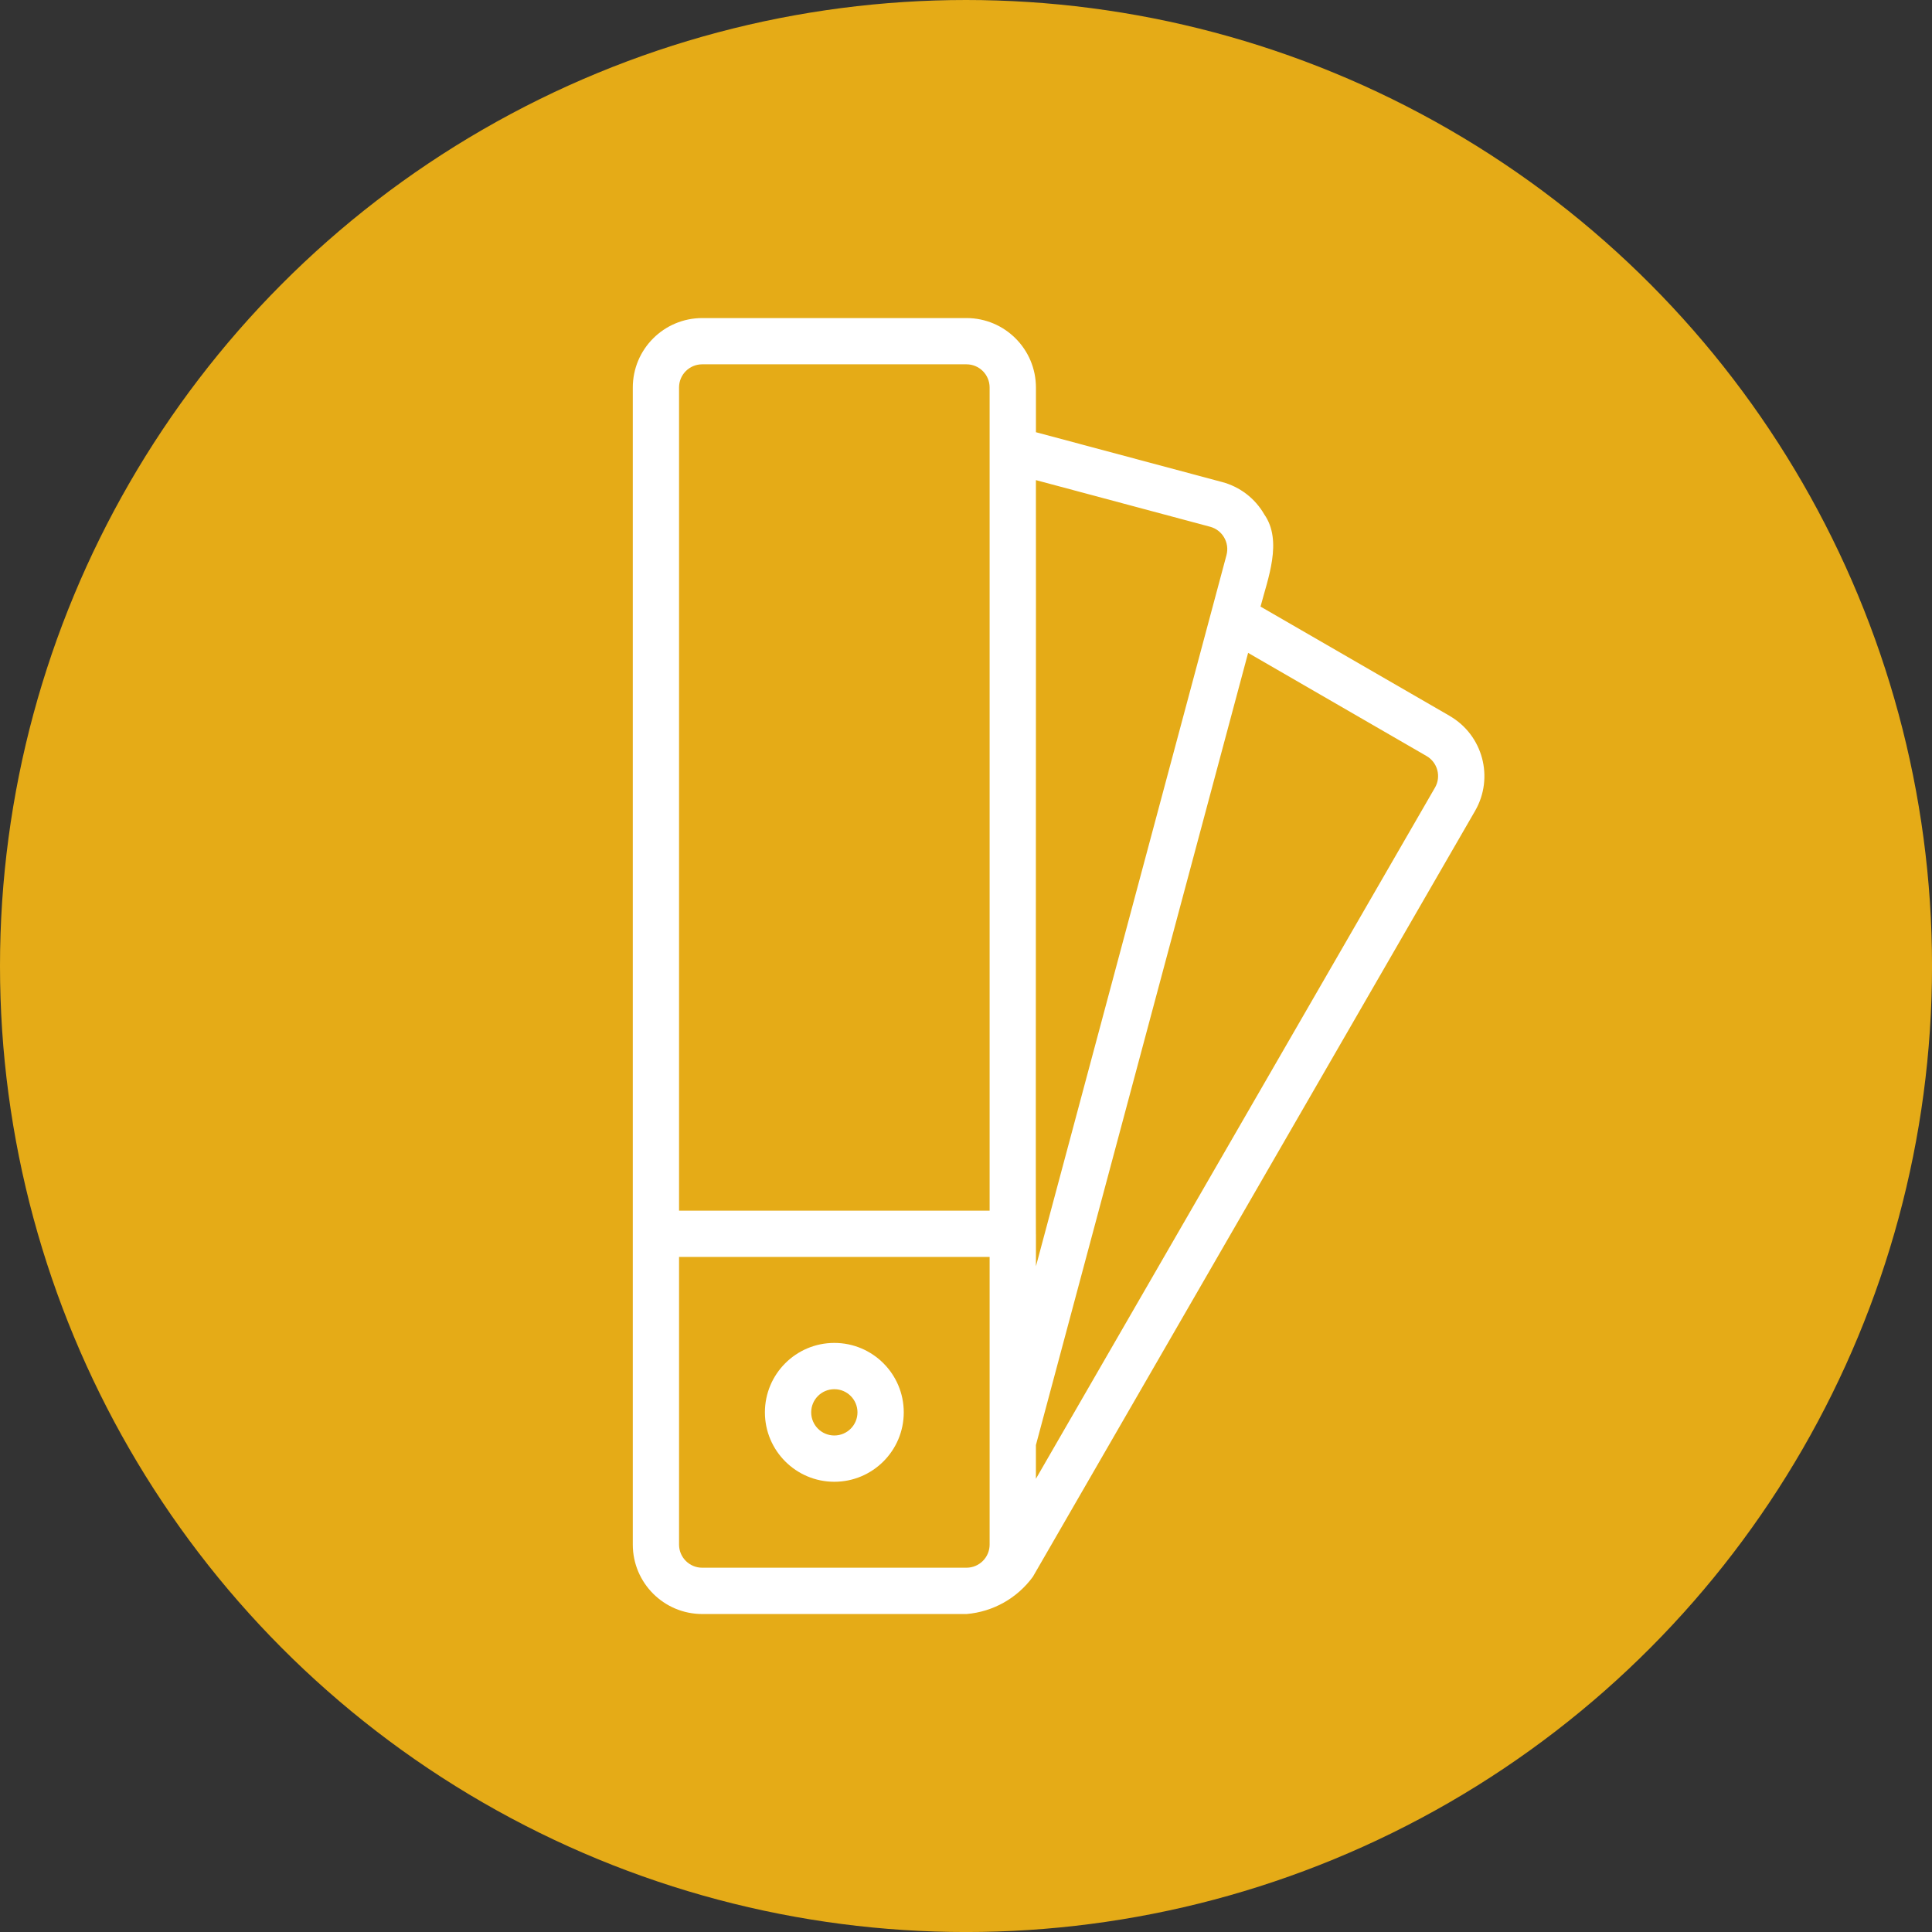
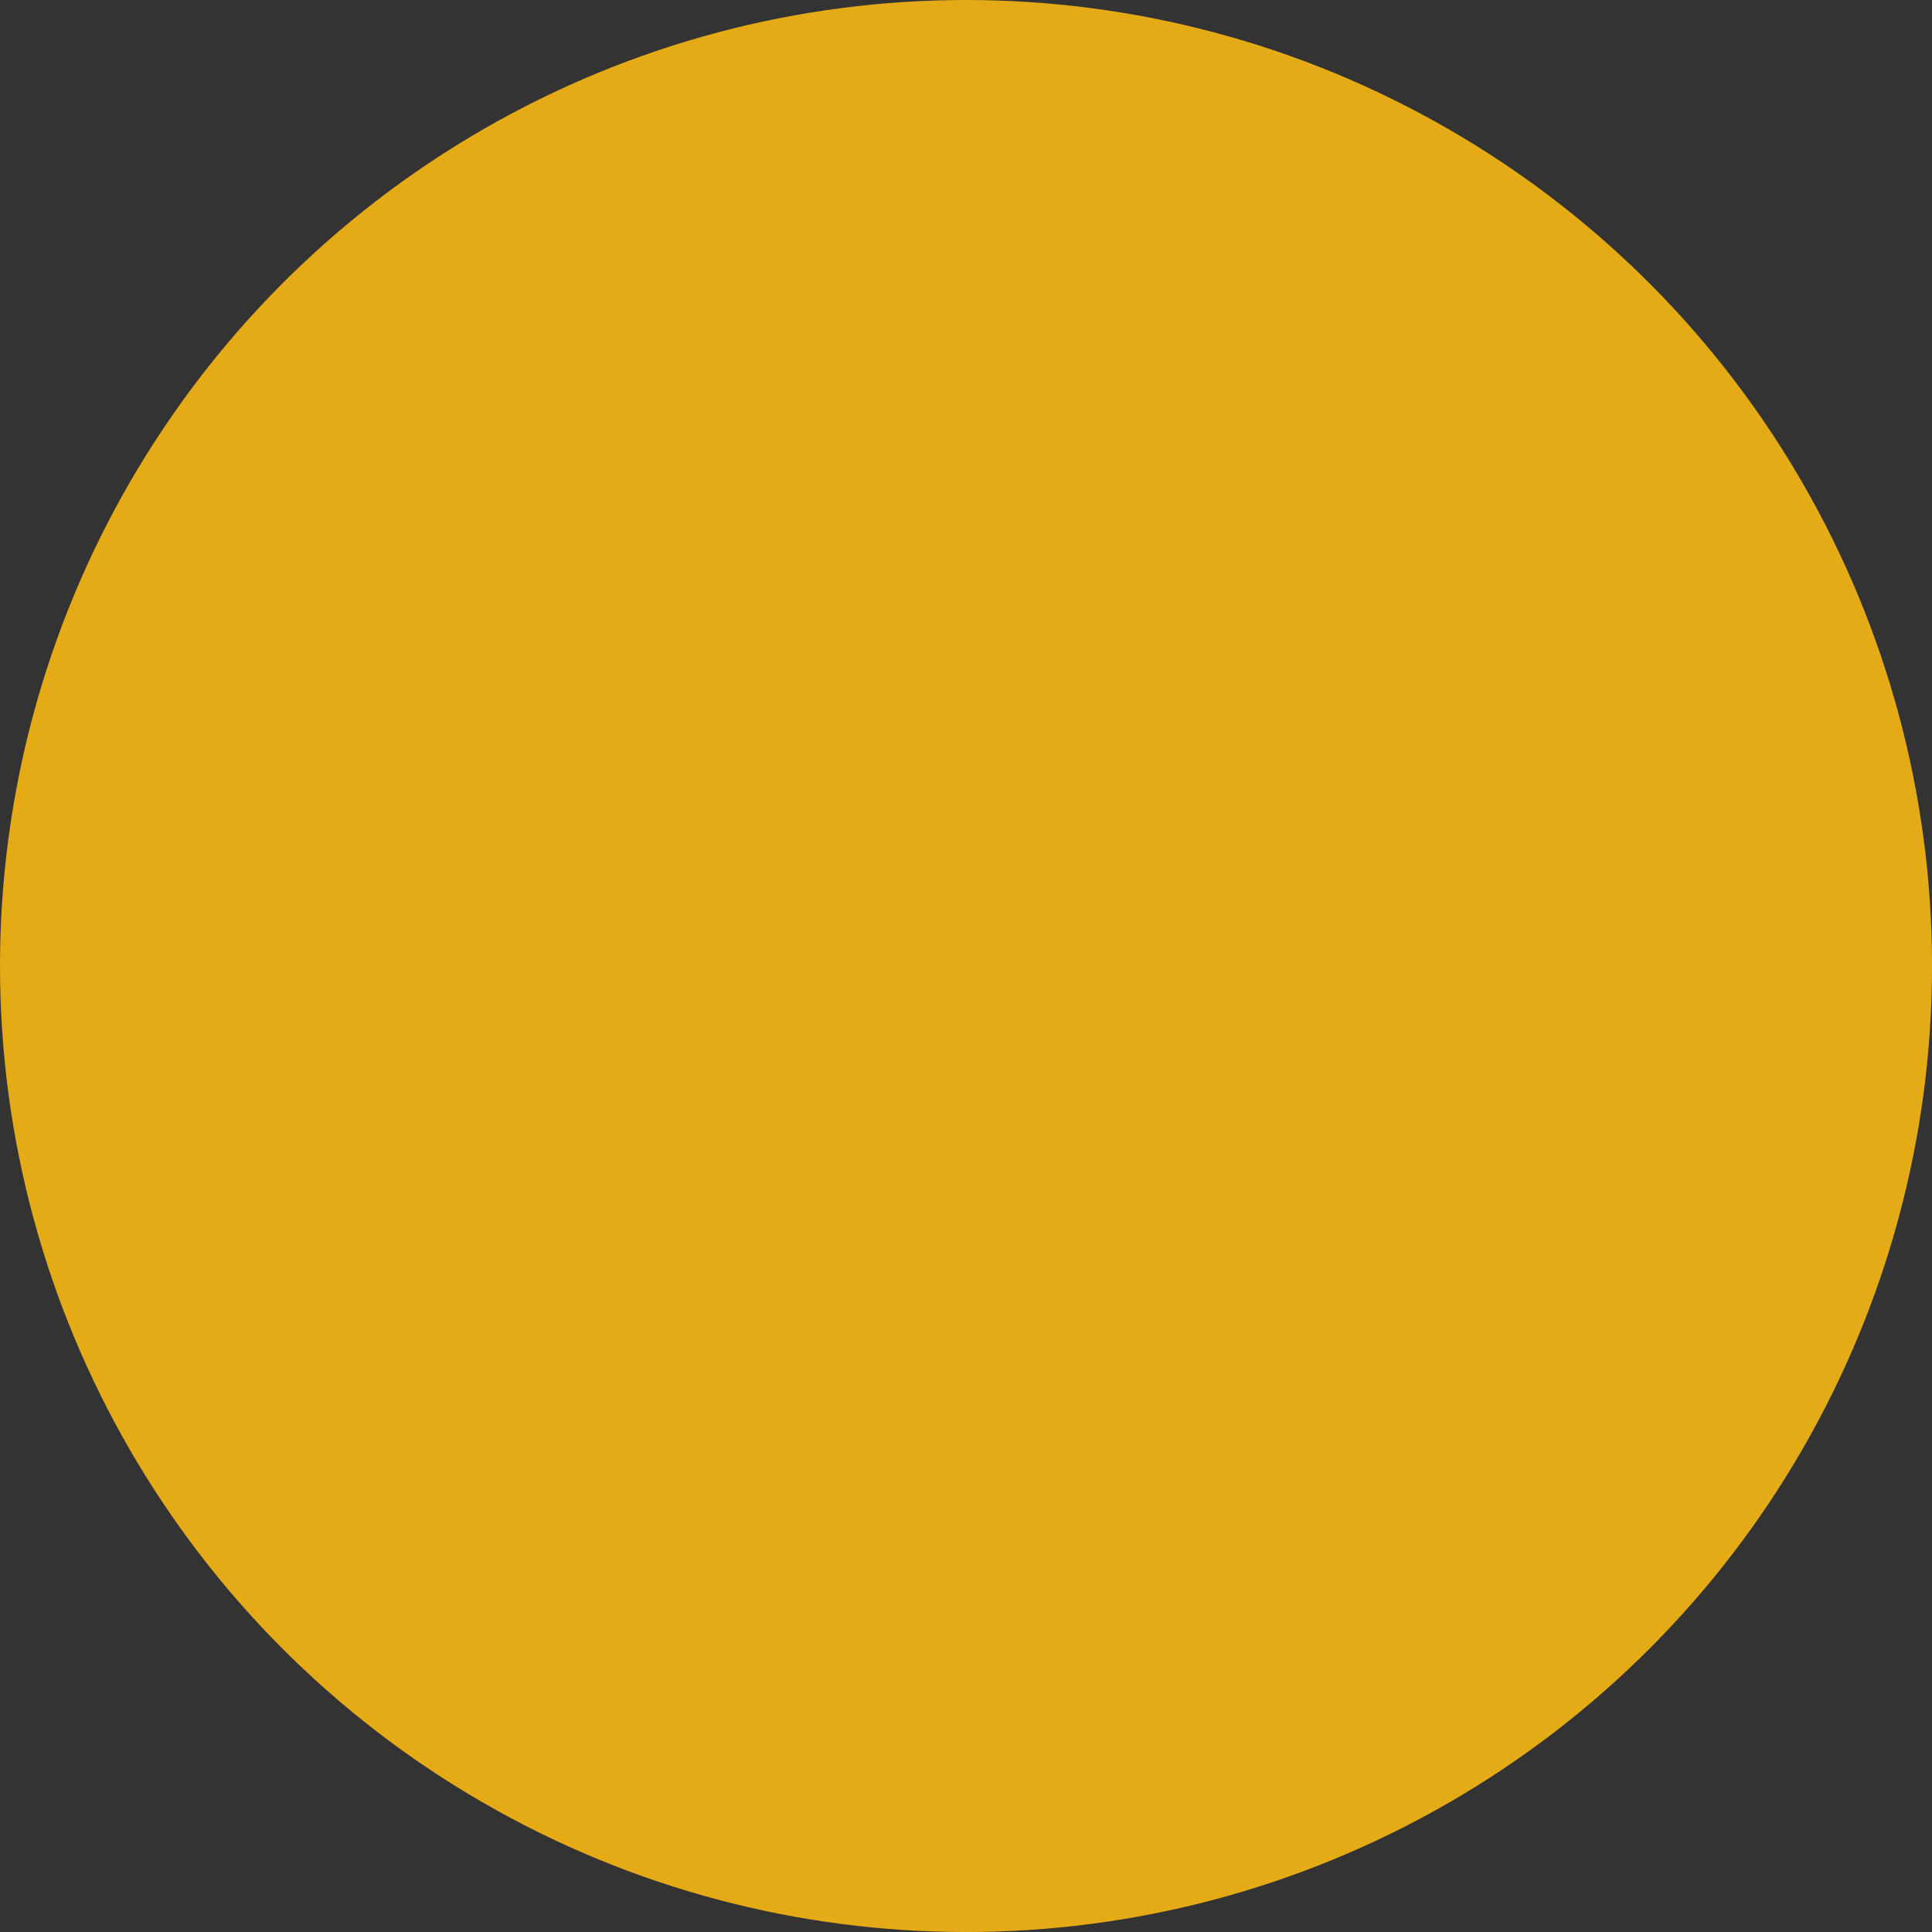
<svg xmlns="http://www.w3.org/2000/svg" id="Layer_1" data-name="Layer 1" viewBox="0 0 667.87 667.87">
  <rect x="0" y="0" width="667.87" height="667.87" fill="#333333" stroke="none" />
  <defs>
    <style>      .cls-1 {        fill: #fff;      }      .cls-2 {        fill: #e5ab17;      }    </style>
  </defs>
  <circle class="cls-2" cx="333.94" cy="333.94" r="333.94" />
  <g>
-     <path class="cls-1" d="m288.42,512.23c13.25,0,24-10.75,24-24s-10.75-24-24-24-24,10.75-24,24,10.75,24,24,24Zm0-32c4.42,0,8,3.58,8,8s-3.58,8-8,8-8-3.58-8-8,3.58-8,8-8Z" />
-     <path class="cls-1" d="m501.14,247.48l-65.39-37.79c2.48-9.55,7.73-22.67,1.3-31.86-3.17-5.53-8.43-9.57-14.59-11.2l-64.35-17.22v-15.46c-.01-13.25-10.75-23.99-24-24h-91.36c-13.25.01-23.99,10.75-24,24v400c.01,13.25,10.75,23.99,24,24h91.36c9.15-.76,17.52-5.46,22.94-12.88l152.88-264.78c6.61-11.48,2.69-26.15-8.78-32.79Zm-159.04,286.46c0,4.42-3.58,8-8,8h-91.36c-4.42,0-8-3.58-8-8v-99.43h107.36v99.43Zm0-115.43h-107.36V133.94c0-4.42,3.58-8,8-8h91.36c4.42,0,8,3.58,8,8v284.57Zm16,8.2c-.1.08.08-260.66,0-260.74l60.22,16.12c4.27,1.14,6.8,5.53,5.66,9.8,0,0,0,0,0,.01l-65.87,245.84v-11.02Zm137.96-154.45l-137.96,238.94v-11.65l73.36-273.86,61.68,35.66c3.82,2.21,5.12,7.1,2.92,10.92h0Z" />
-   </g>
+     </g>
</svg>